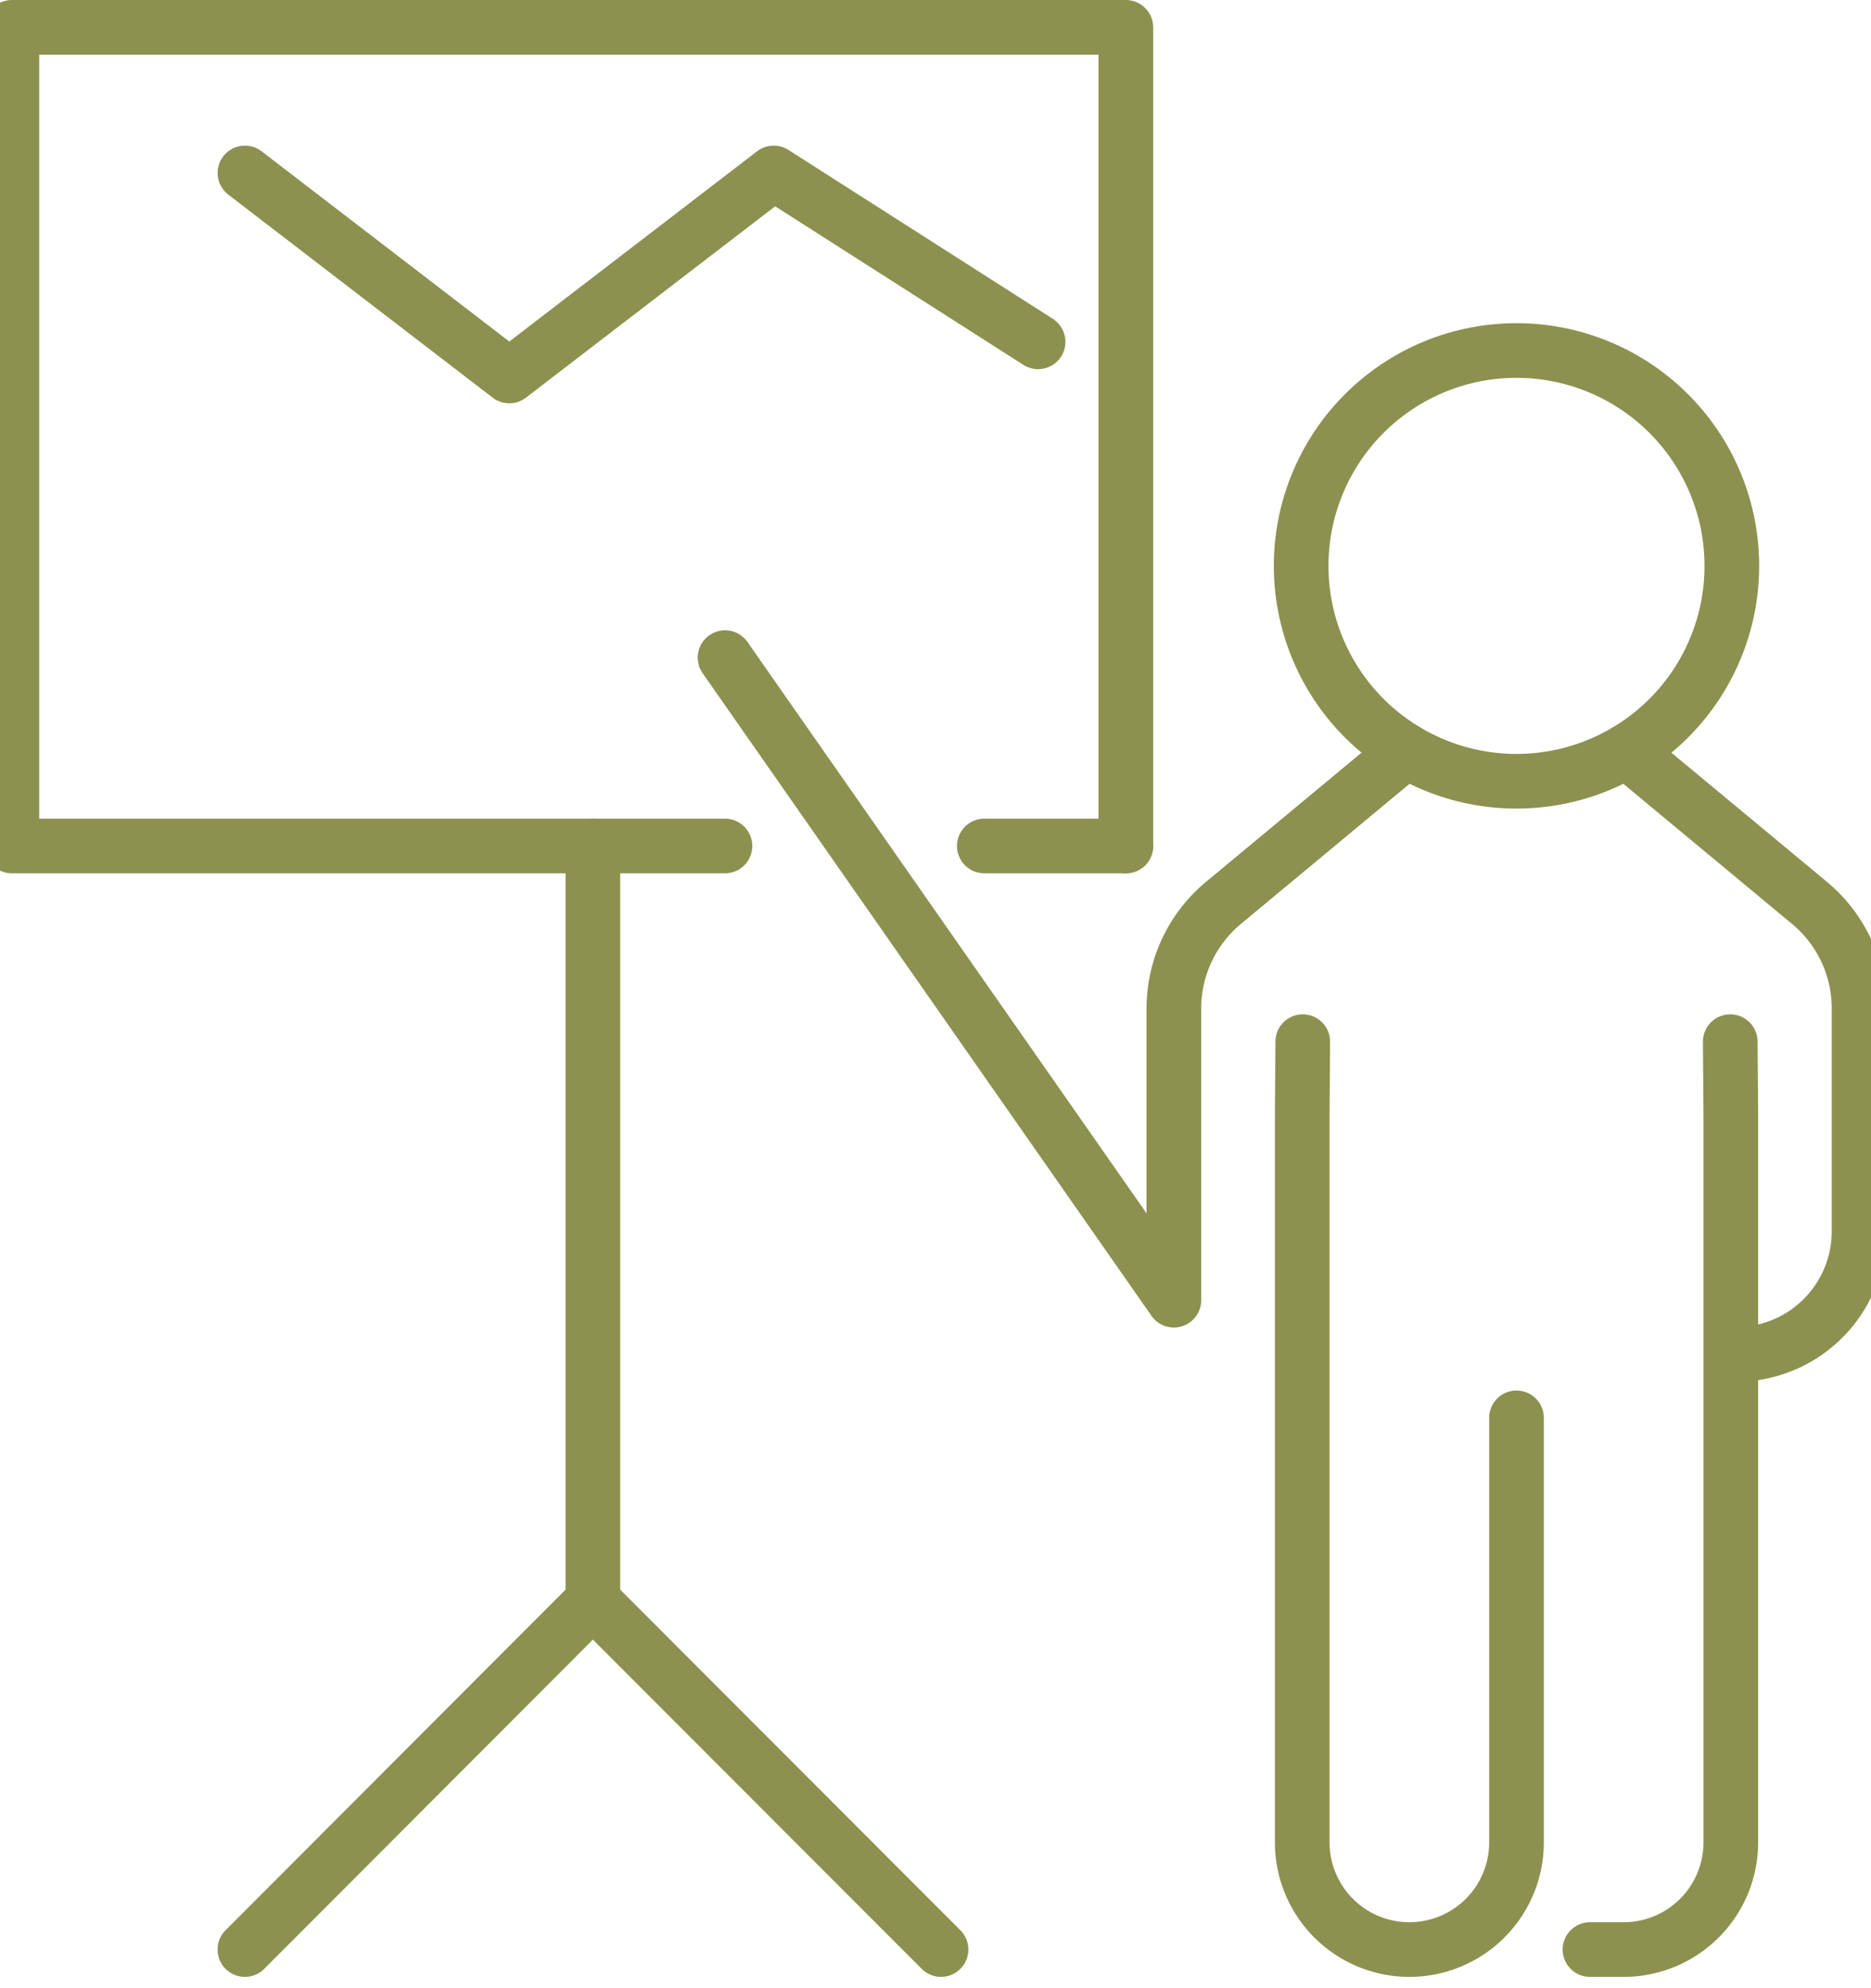
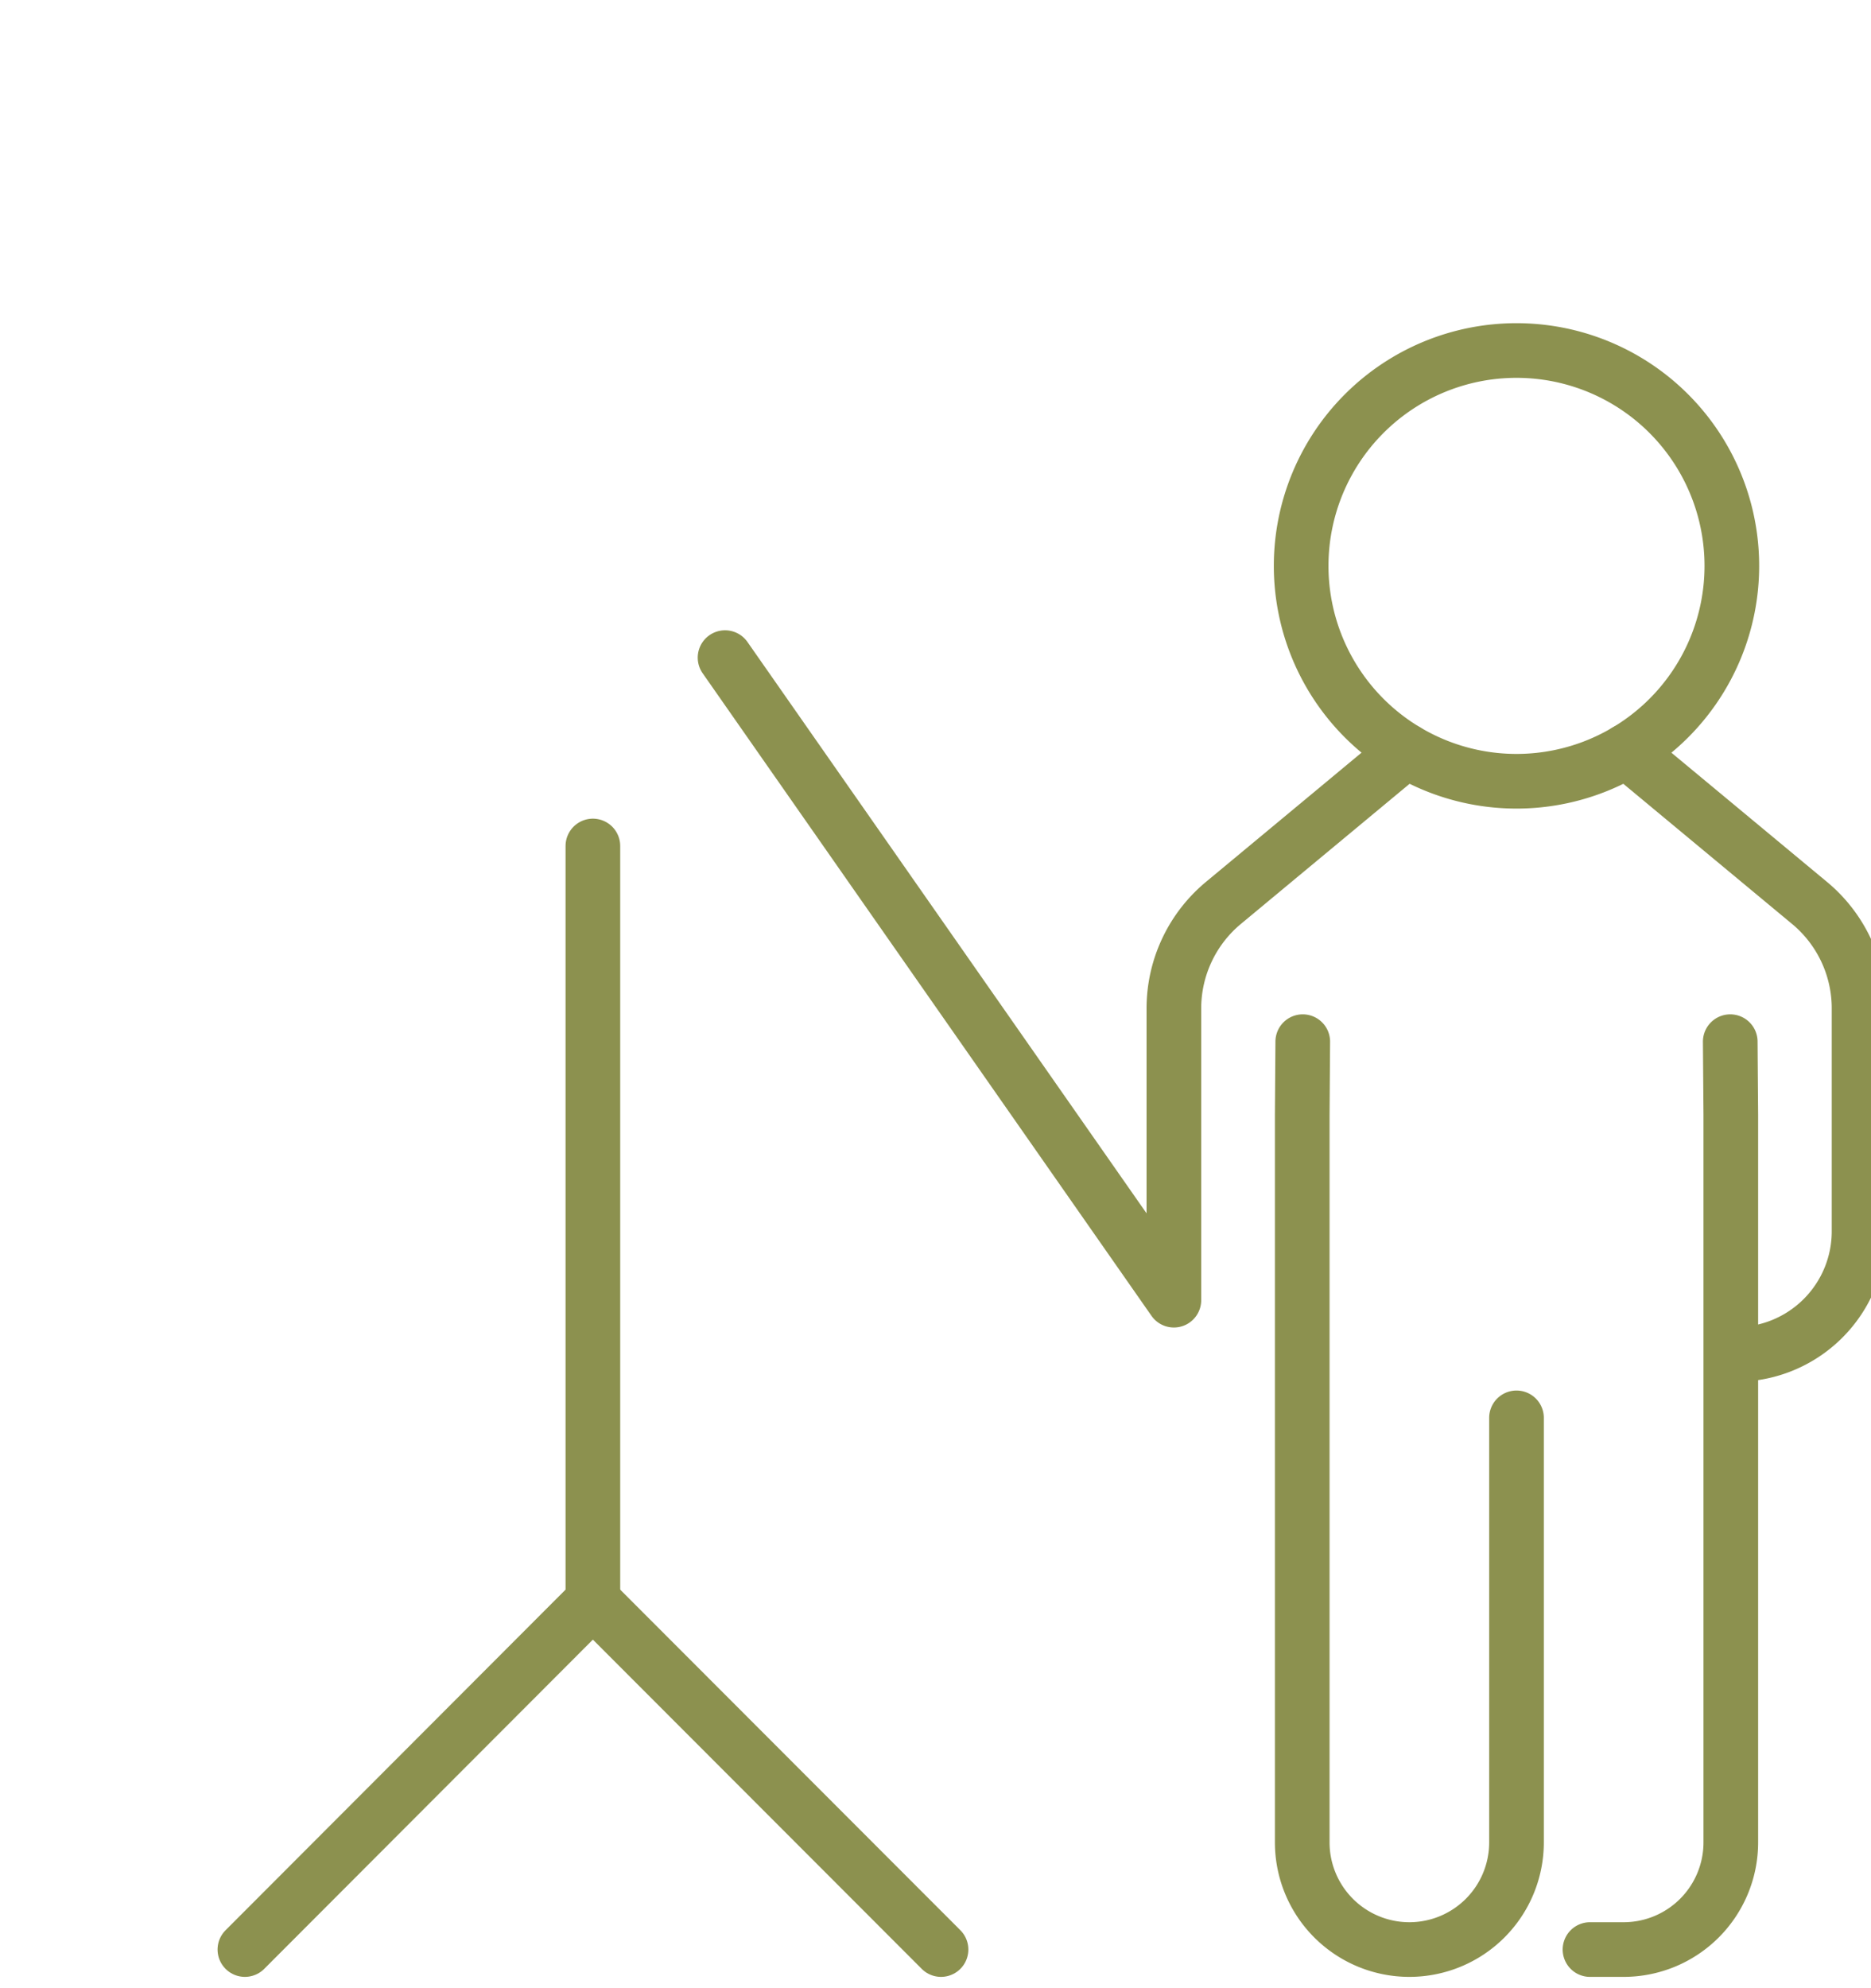
<svg xmlns="http://www.w3.org/2000/svg" preserveAspectRatio="xMidYMid slice" width="32px" height="34px" viewBox="0 0 36.82 38.486">
  <g id="Gruppe_10627" data-name="Gruppe 10627" transform="translate(-752.811 -1487.819)">
    <g id="Gruppe_10624" data-name="Gruppe 10624">
      <g id="Gruppe_10623" data-name="Gruppe 10623">
        <g id="Gruppe_10622" data-name="Gruppe 10622">
          <path id="Pfad_9791" data-name="Pfad 9791" d="M784.6,1502.356l3.532,2.933a2.653,2.653,0,0,1,.969,2.05v4.316a2.383,2.383,0,0,1-2.382,2.382h0" fill="none" stroke="#8c914f" stroke-linecap="round" stroke-linejoin="round" stroke-width="1.058" />
          <path id="Pfad_9792" data-name="Pfad 9792" d="M780.336,1502.356l-3.531,2.933a2.656,2.656,0,0,0-.969,2.05v5.648l-8.689-12.438" fill="none" stroke="#8c914f" stroke-linecap="round" stroke-linejoin="round" stroke-width="1.058" />
          <path id="Pfad_9793" data-name="Pfad 9793" d="M786.607,1507.983l.011,1.413v14.087a2.075,2.075,0,0,1-2.075,2.074h-.651" fill="none" stroke="#8c914f" stroke-linecap="round" stroke-linejoin="round" stroke-width="1.058" />
          <path id="Pfad_9794" data-name="Pfad 9794" d="M778.331,1507.983l-.01,1.413v14.087a2.074,2.074,0,0,0,2.074,2.074h0a2.074,2.074,0,0,0,2.074-2.074v-8.218" fill="none" stroke="#8c914f" stroke-linecap="round" stroke-linejoin="round" stroke-width="1.058" />
          <path id="Pfad_9795" data-name="Pfad 9795" d="M786.638,1498.774a4.169,4.169,0,1,1-4.169-4.17A4.169,4.169,0,0,1,786.638,1498.774Z" fill="none" stroke="#8c914f" stroke-linecap="round" stroke-linejoin="round" stroke-width="1.058" />
        </g>
      </g>
    </g>
    <g id="Gruppe_10626" data-name="Gruppe 10626">
      <g id="Gruppe_10625" data-name="Gruppe 10625">
-         <path id="Pfad_9796" data-name="Pfad 9796" d="M757.852,1491.167l5.118,3.93,5.119-3.93,5.118,3.269" fill="none" stroke="#8c914f" stroke-linecap="round" stroke-linejoin="round" stroke-width="1.058" />
-       </g>
-       <path id="Pfad_9797" data-name="Pfad 9797" d="M767.145,1504.195H753.34v-15.847h21.566v15.847" fill="none" stroke="#8c914f" stroke-linecap="round" stroke-linejoin="round" stroke-width="1.058" />
-       <line id="Linie_4207" data-name="Linie 4207" x1="2.74" transform="translate(772.166 1504.195)" fill="none" stroke="#8c914f" stroke-linecap="round" stroke-linejoin="round" stroke-width="1.058" />
+         </g>
      <path id="Pfad_9798" data-name="Pfad 9798" d="M764.588,1504.195v14.614l-6.737,6.748" fill="none" stroke="#8c914f" stroke-linecap="round" stroke-linejoin="round" stroke-width="1.058" />
      <line id="Linie_4208" data-name="Linie 4208" x2="6.74" y2="6.748" transform="translate(764.588 1518.809)" fill="none" stroke="#8c914f" stroke-linecap="round" stroke-linejoin="round" stroke-width="1.058" />
    </g>
  </g>
</svg>